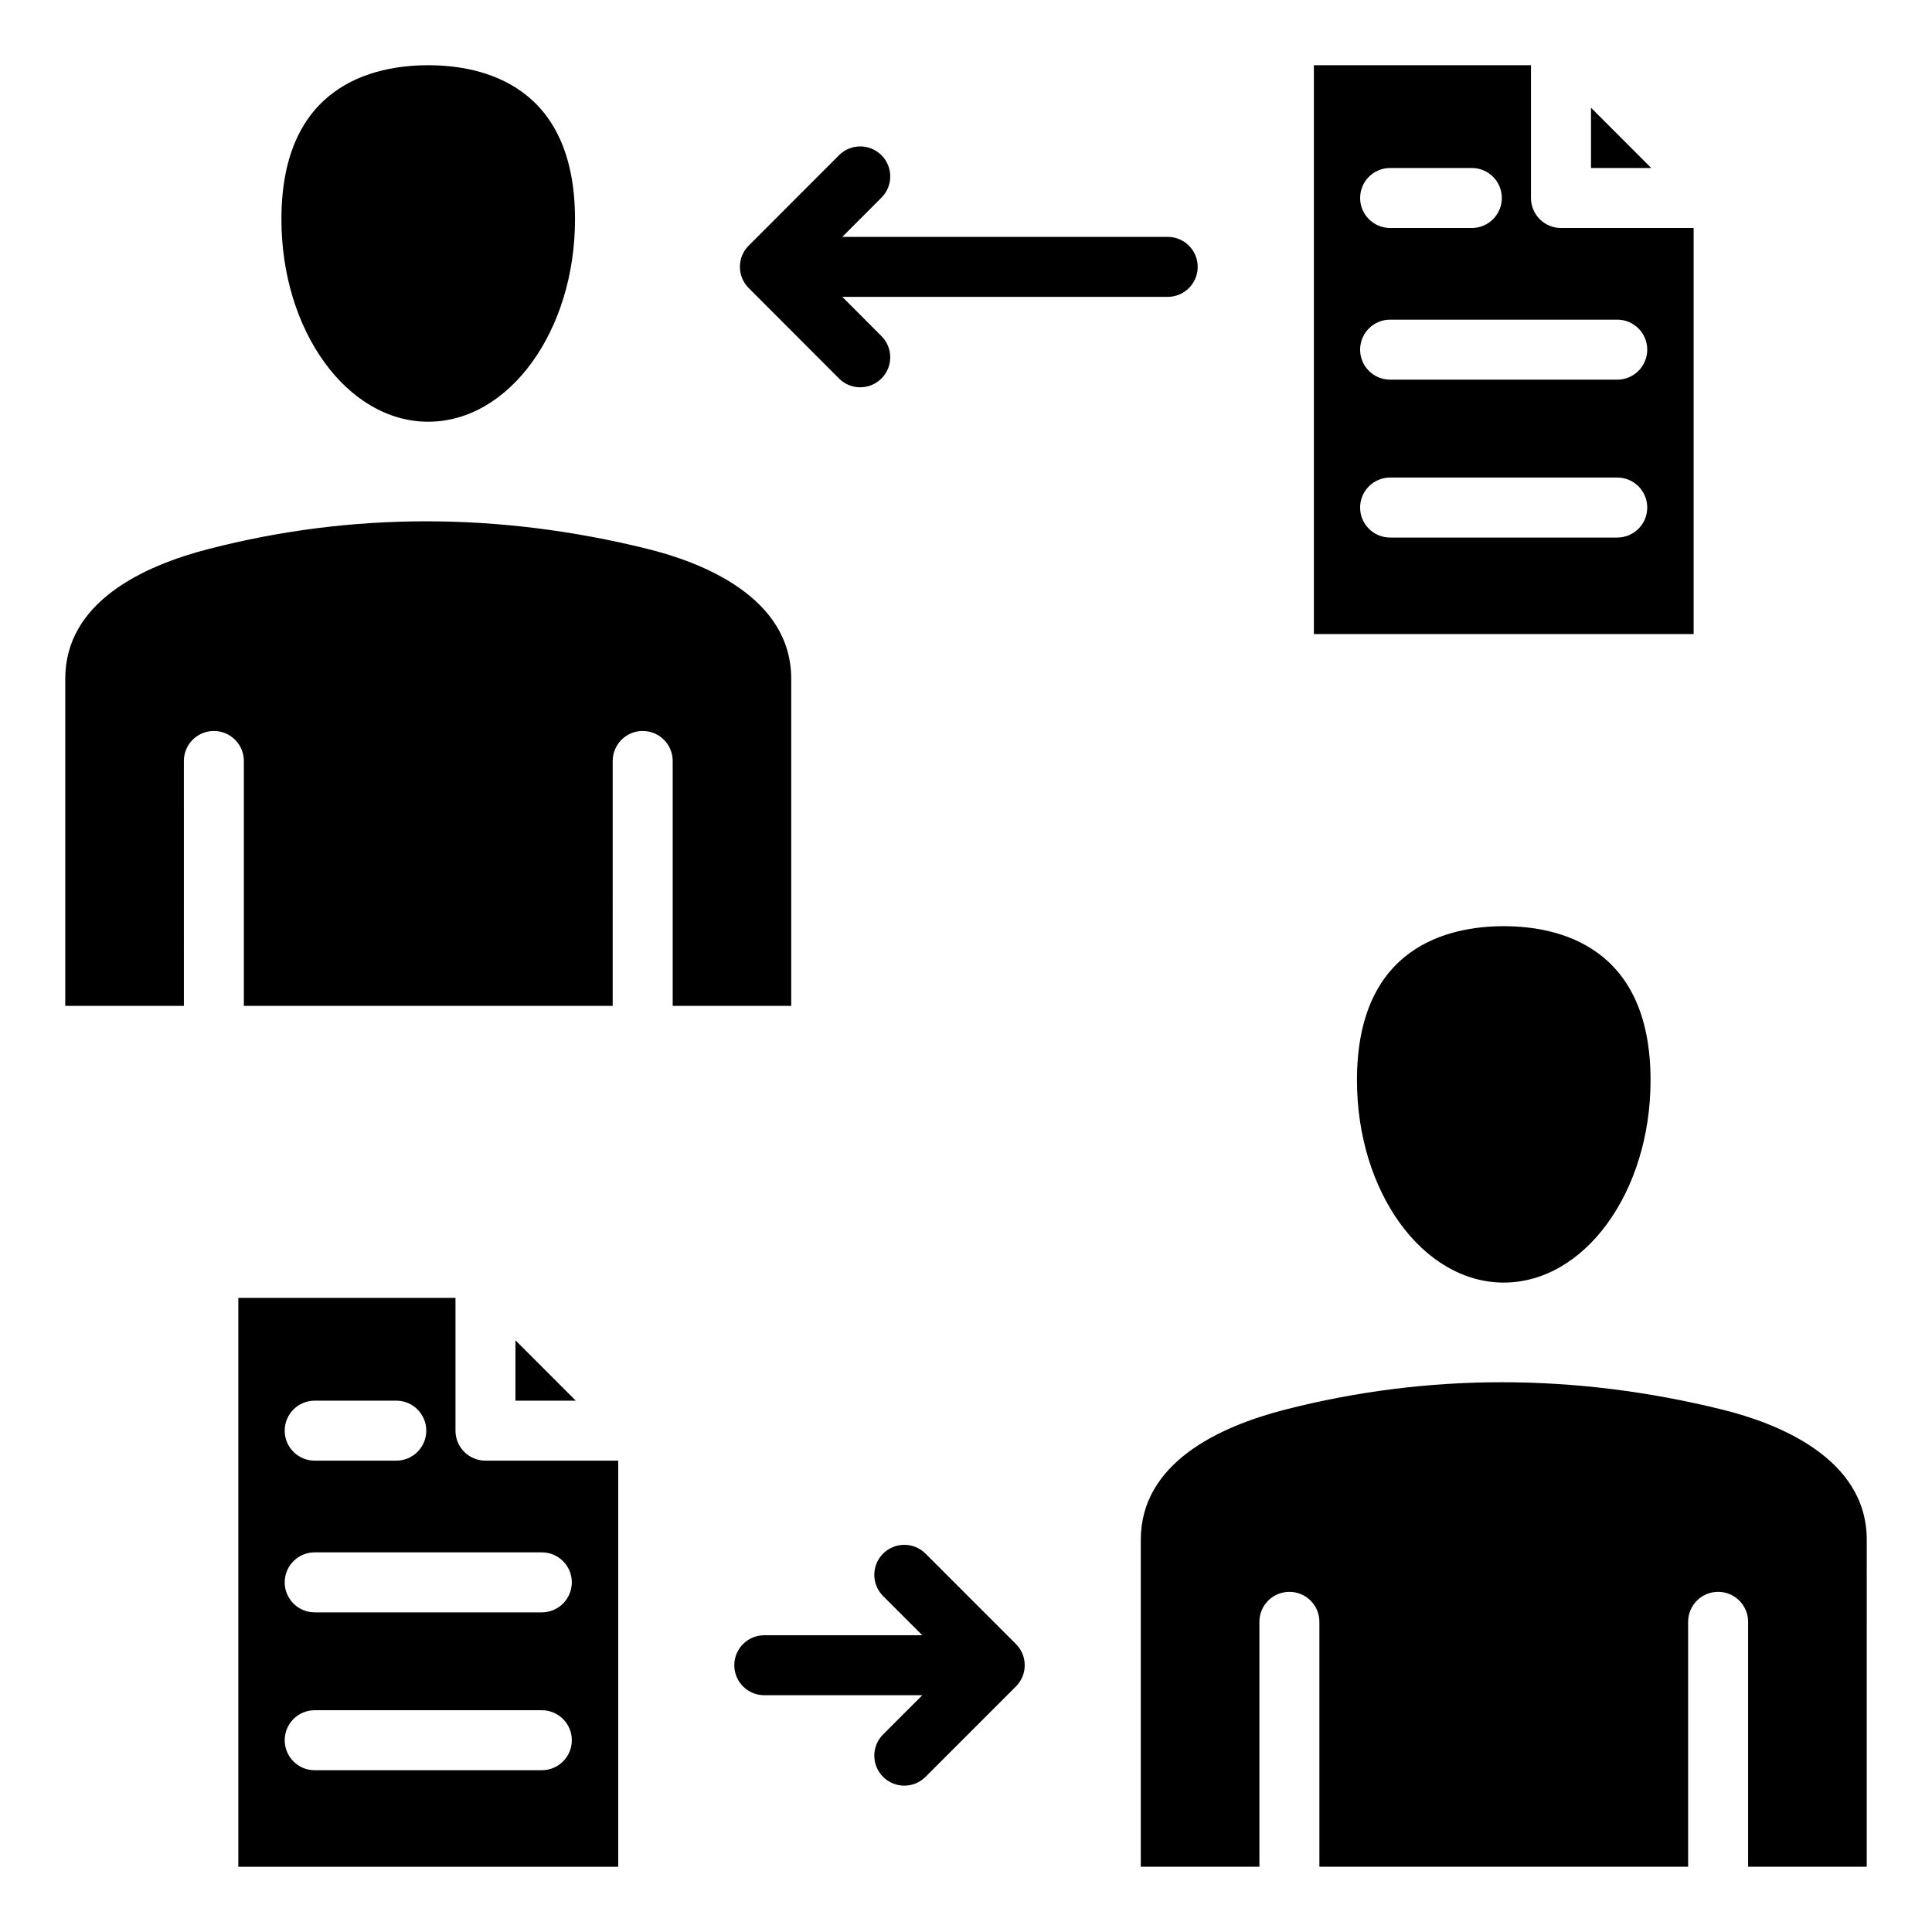
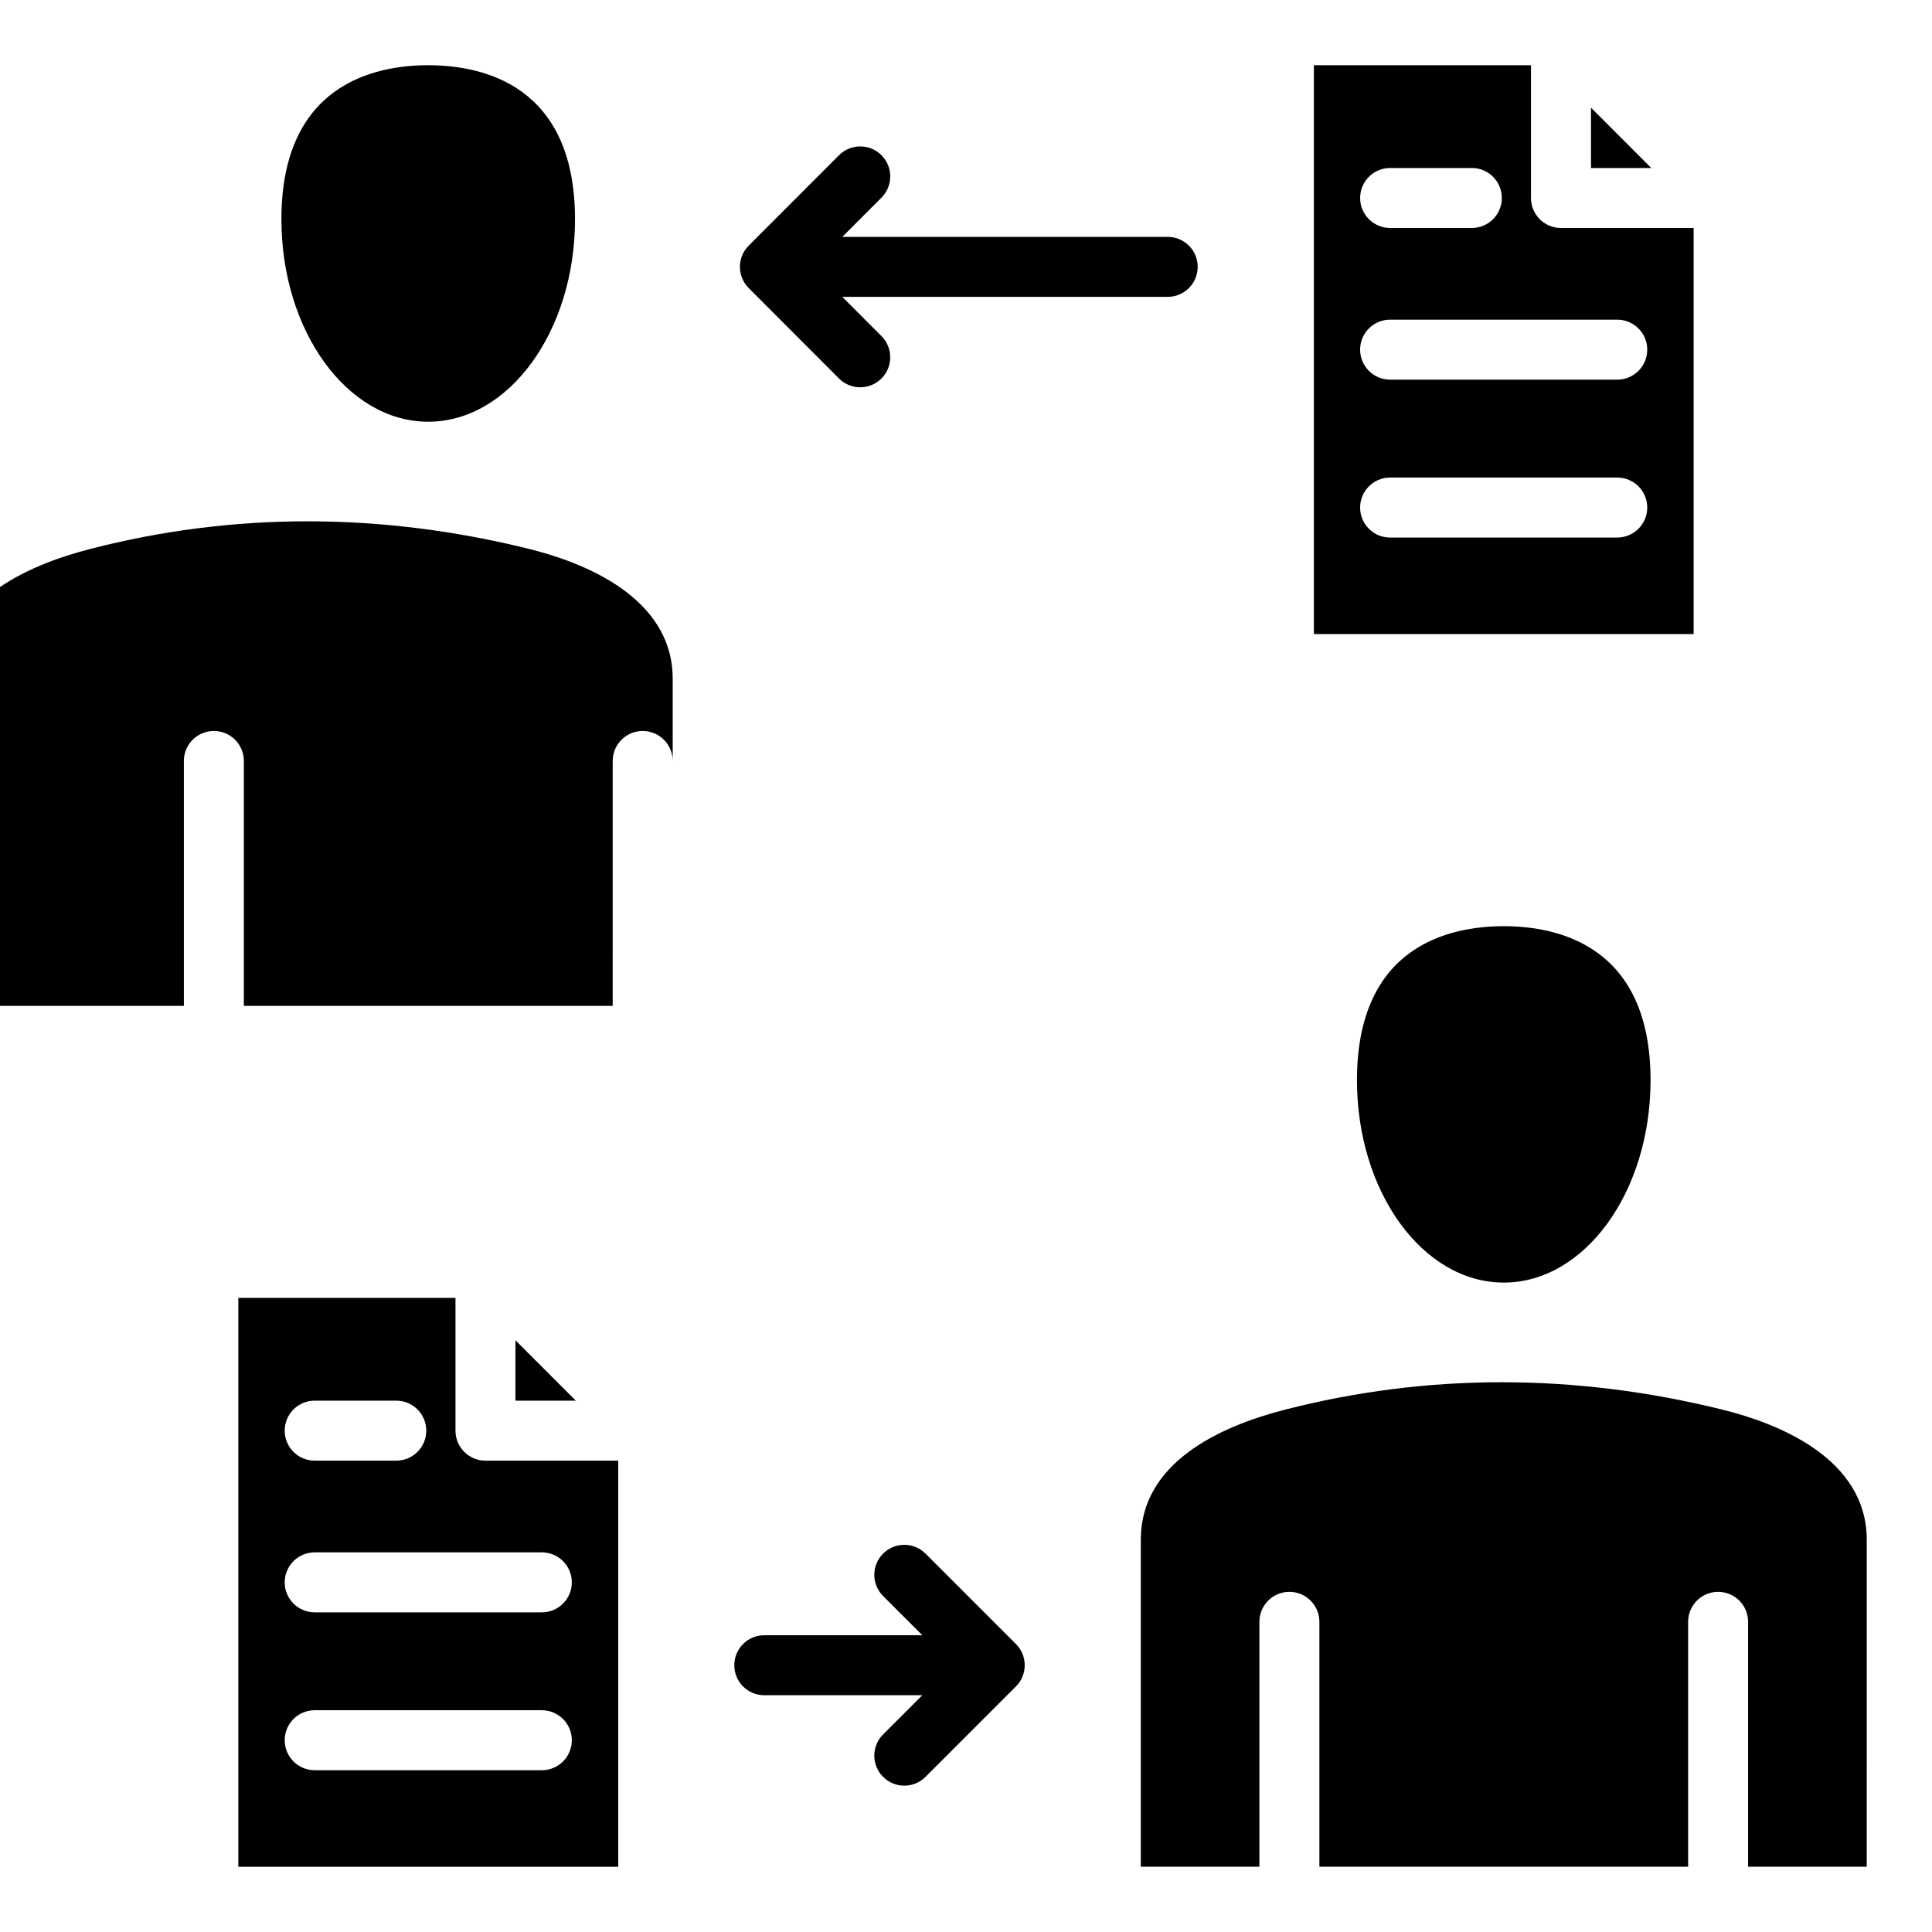
<svg xmlns="http://www.w3.org/2000/svg" fill="#000000" width="800px" height="800px" version="1.1" viewBox="144 144 512 512">
-   <path d="m342.41 220.33c-3.102-3.106-3.102-8.133 0-11.234l23.938-23.961c3.106-3.106 8.133-3.106 11.246-0.004 3.106 3.102 3.106 8.141 0.004 11.246l-10.379 10.395h86.234c4.394 0 7.949 3.559 7.949 7.949 0 4.394-3.559 7.949-7.949 7.949h-86.238l10.379 10.395c3.102 3.106 3.102 8.141-0.004 11.246-1.555 1.547-3.586 2.324-5.621 2.324s-4.074-0.777-5.625-2.332zm-135.25 418.38h100.68v-107.62h-35.184c-4.394 0-7.949-3.559-7.949-7.949v-35.184h-57.547zm89.43-123.52h-15.992v-15.992zm195.6-353.9v150.74h100.64v-107.61h-35.156c-4.394 0-7.949-3.559-7.949-7.949v-35.188zm89.41 27.234h-15.969v-15.98zm-324.12 67.238c21.453 0 38.902-24.066 38.902-53.652 0-35.52-24.379-40.824-38.902-40.824-14.527 0-38.902 5.305-38.902 40.824-0.004 29.586 17.449 53.652 38.902 53.652zm131.79 299.96c-3.102-3.102-8.141-3.102-11.242 0-3.106 3.106-3.106 8.141 0 11.242l10.391 10.391h-41.875c-4.394 0-7.949 3.559-7.949 7.949 0 4.394 3.559 7.949 7.949 7.949h41.875l-10.391 10.391c-3.106 3.106-3.106 8.141 0 11.242 1.555 1.555 3.586 2.332 5.621 2.332s4.066-0.777 5.621-2.332l23.961-23.961c3.106-3.106 3.106-8.141 0-11.242zm153.24-71.824c21.453 0 38.902-24.051 38.902-53.625 0-35.52-24.379-40.824-38.902-40.824-14.531 0-38.902 5.301-38.902 40.824 0 29.574 17.449 53.625 38.902 53.625zm-64.758 154.8v-64.895c0-4.394 3.559-7.949 7.949-7.949 4.394 0 7.949 3.559 7.949 7.949v64.898h97.719v-64.898c0-4.394 3.559-7.949 7.949-7.949 4.394 0 7.949 3.559 7.949 7.949v64.898h31.438l0.004-86.637c0-21.746-23.863-30.926-38.09-34.457-39.219-9.723-78.301-9.734-116.15-0.016-17.402 4.481-38.148 14.102-38.148 34.473v86.633zm-316.46-228.13h31.438l-0.004-64.902c0-4.394 3.559-7.949 7.949-7.949 4.394 0 7.949 3.559 7.949 7.949v64.902h97.746l0.004-64.902c0-4.394 3.559-7.949 7.949-7.949 4.394 0 7.949 3.559 7.949 7.949v64.902h31.41v-86.668c0-21.762-23.859-30.918-38.078-34.434-39.281-9.742-78.359-9.75-116.16-0.02-17.406 4.461-38.152 14.059-38.152 34.449v86.672zm126.3 186.66h-60.195c-4.394 0-7.949 3.559-7.949 7.949 0 4.394 3.559 7.949 7.949 7.949h60.191c4.394 0 7.949-3.559 7.949-7.949 0.004-4.387-3.559-7.949-7.945-7.949zm0-41.836h-60.195c-4.394 0-7.949 3.559-7.949 7.949 0 4.394 3.559 7.949 7.949 7.949h60.191c4.394 0 7.949-3.559 7.949-7.949 0.004-4.391-3.559-7.949-7.945-7.949zm-60.195-24.305h21.621c4.394 0 7.949-3.559 7.949-7.949 0-4.394-3.559-7.949-7.949-7.949h-21.621c-4.394 0-7.949 3.559-7.949 7.949-0.004 4.391 3.555 7.949 7.949 7.949zm345.19-260.53h-60.195c-4.394 0-7.949 3.559-7.949 7.949 0 4.394 3.559 7.949 7.949 7.949h60.195c4.394 0 7.949-3.559 7.949-7.949 0.004-4.391-3.555-7.949-7.949-7.949zm0-41.844h-60.195c-4.394 0-7.949 3.559-7.949 7.949 0 4.394 3.559 7.949 7.949 7.949h60.195c4.394 0 7.949-3.559 7.949-7.949 0.004-4.383-3.555-7.949-7.949-7.949zm-60.188-24.297h21.652c4.394 0 7.949-3.559 7.949-7.949 0-4.394-3.559-7.949-7.949-7.949h-21.652c-4.394 0-7.949 3.559-7.949 7.949-0.004 4.387 3.555 7.949 7.949 7.949z" fill-rule="evenodd" />
+   <path d="m342.41 220.33c-3.102-3.106-3.102-8.133 0-11.234l23.938-23.961c3.106-3.106 8.133-3.106 11.246-0.004 3.106 3.102 3.106 8.141 0.004 11.246l-10.379 10.395h86.234c4.394 0 7.949 3.559 7.949 7.949 0 4.394-3.559 7.949-7.949 7.949h-86.238l10.379 10.395c3.102 3.106 3.102 8.141-0.004 11.246-1.555 1.547-3.586 2.324-5.621 2.324s-4.074-0.777-5.625-2.332zm-135.25 418.38h100.68v-107.62h-35.184c-4.394 0-7.949-3.559-7.949-7.949v-35.184h-57.547zm89.43-123.52h-15.992v-15.992zm195.6-353.9v150.74h100.64v-107.61h-35.156c-4.394 0-7.949-3.559-7.949-7.949v-35.188zm89.41 27.234h-15.969v-15.98zm-324.12 67.238c21.453 0 38.902-24.066 38.902-53.652 0-35.52-24.379-40.824-38.902-40.824-14.527 0-38.902 5.305-38.902 40.824-0.004 29.586 17.449 53.652 38.902 53.652zm131.79 299.96c-3.102-3.102-8.141-3.102-11.242 0-3.106 3.106-3.106 8.141 0 11.242l10.391 10.391h-41.875c-4.394 0-7.949 3.559-7.949 7.949 0 4.394 3.559 7.949 7.949 7.949h41.875l-10.391 10.391c-3.106 3.106-3.106 8.141 0 11.242 1.555 1.555 3.586 2.332 5.621 2.332s4.066-0.777 5.621-2.332l23.961-23.961c3.106-3.106 3.106-8.141 0-11.242zm153.24-71.824c21.453 0 38.902-24.051 38.902-53.625 0-35.52-24.379-40.824-38.902-40.824-14.531 0-38.902 5.301-38.902 40.824 0 29.574 17.449 53.625 38.902 53.625zm-64.758 154.8v-64.895c0-4.394 3.559-7.949 7.949-7.949 4.394 0 7.949 3.559 7.949 7.949v64.898h97.719v-64.898c0-4.394 3.559-7.949 7.949-7.949 4.394 0 7.949 3.559 7.949 7.949v64.898h31.438l0.004-86.637c0-21.746-23.863-30.926-38.09-34.457-39.219-9.723-78.301-9.734-116.15-0.016-17.402 4.481-38.148 14.102-38.148 34.473v86.633zm-316.46-228.13h31.438l-0.004-64.902c0-4.394 3.559-7.949 7.949-7.949 4.394 0 7.949 3.559 7.949 7.949v64.902h97.746l0.004-64.902c0-4.394 3.559-7.949 7.949-7.949 4.394 0 7.949 3.559 7.949 7.949v64.902v-86.668c0-21.762-23.859-30.918-38.078-34.434-39.281-9.742-78.359-9.75-116.16-0.02-17.406 4.461-38.152 14.059-38.152 34.449v86.672zm126.3 186.66h-60.195c-4.394 0-7.949 3.559-7.949 7.949 0 4.394 3.559 7.949 7.949 7.949h60.191c4.394 0 7.949-3.559 7.949-7.949 0.004-4.387-3.559-7.949-7.945-7.949zm0-41.836h-60.195c-4.394 0-7.949 3.559-7.949 7.949 0 4.394 3.559 7.949 7.949 7.949h60.191c4.394 0 7.949-3.559 7.949-7.949 0.004-4.391-3.559-7.949-7.945-7.949zm-60.195-24.305h21.621c4.394 0 7.949-3.559 7.949-7.949 0-4.394-3.559-7.949-7.949-7.949h-21.621c-4.394 0-7.949 3.559-7.949 7.949-0.004 4.391 3.555 7.949 7.949 7.949zm345.19-260.53h-60.195c-4.394 0-7.949 3.559-7.949 7.949 0 4.394 3.559 7.949 7.949 7.949h60.195c4.394 0 7.949-3.559 7.949-7.949 0.004-4.391-3.555-7.949-7.949-7.949zm0-41.844h-60.195c-4.394 0-7.949 3.559-7.949 7.949 0 4.394 3.559 7.949 7.949 7.949h60.195c4.394 0 7.949-3.559 7.949-7.949 0.004-4.383-3.555-7.949-7.949-7.949zm-60.188-24.297h21.652c4.394 0 7.949-3.559 7.949-7.949 0-4.394-3.559-7.949-7.949-7.949h-21.652c-4.394 0-7.949 3.559-7.949 7.949-0.004 4.387 3.555 7.949 7.949 7.949z" fill-rule="evenodd" />
</svg>